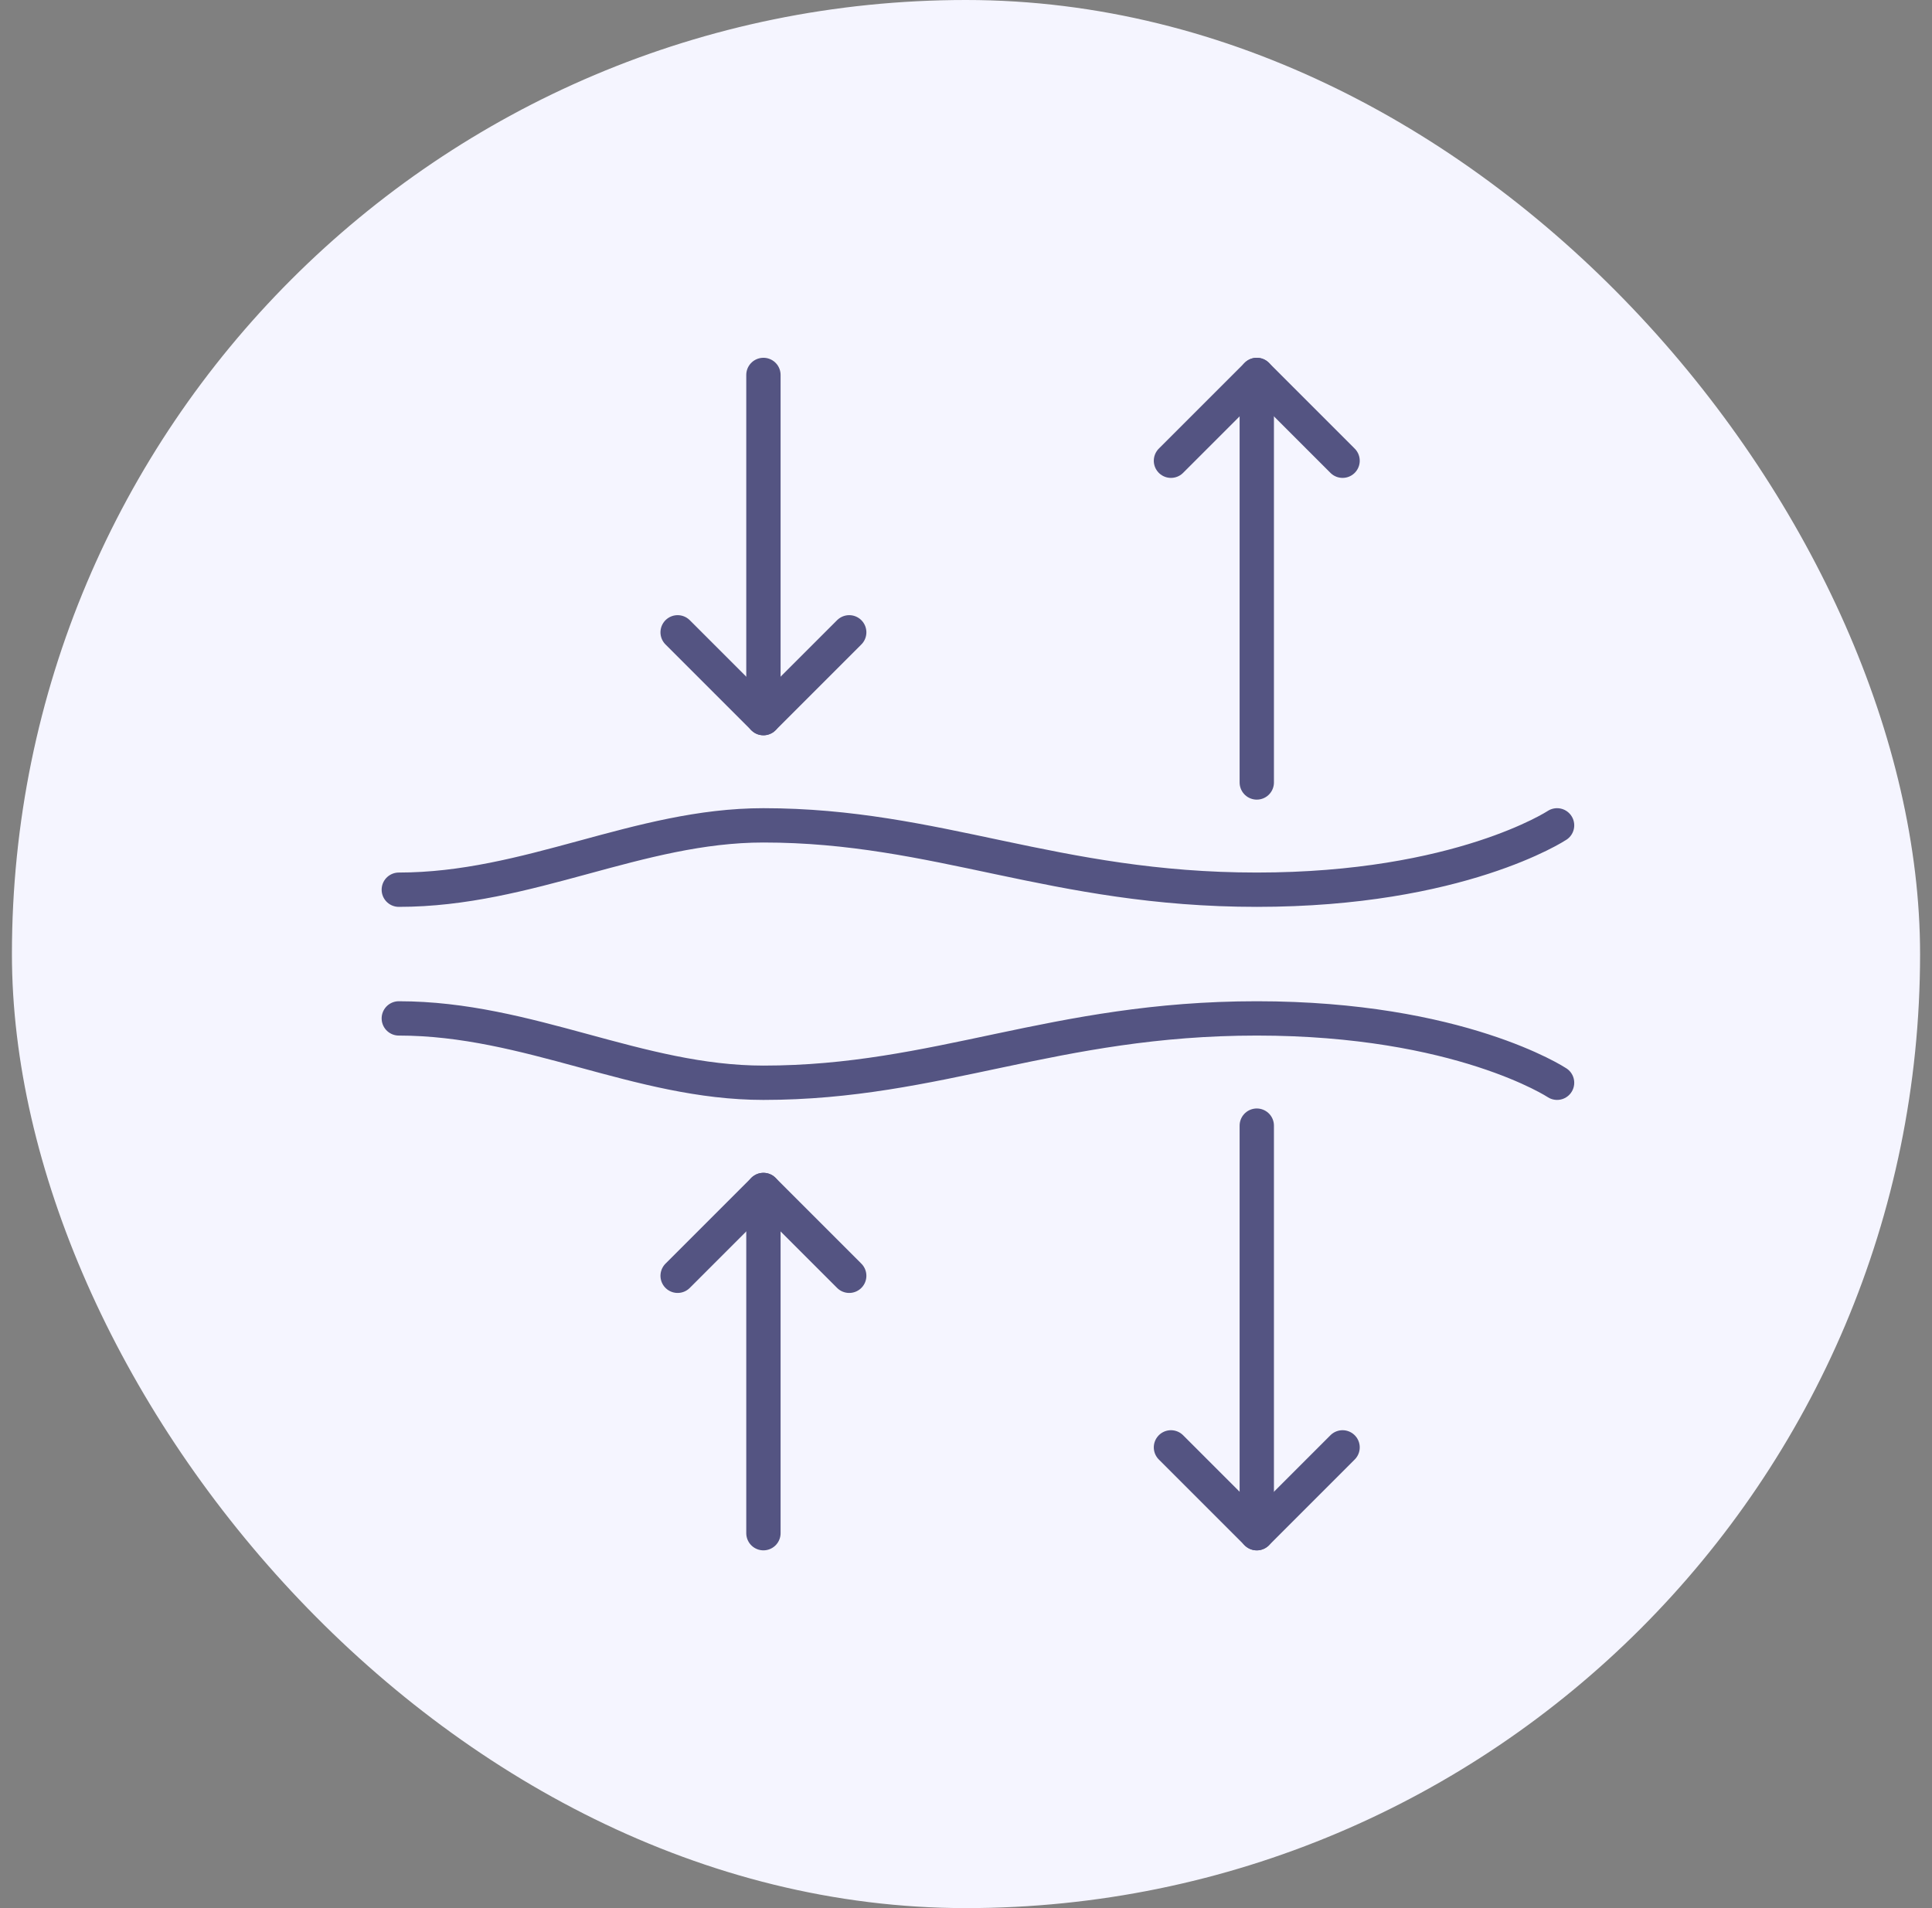
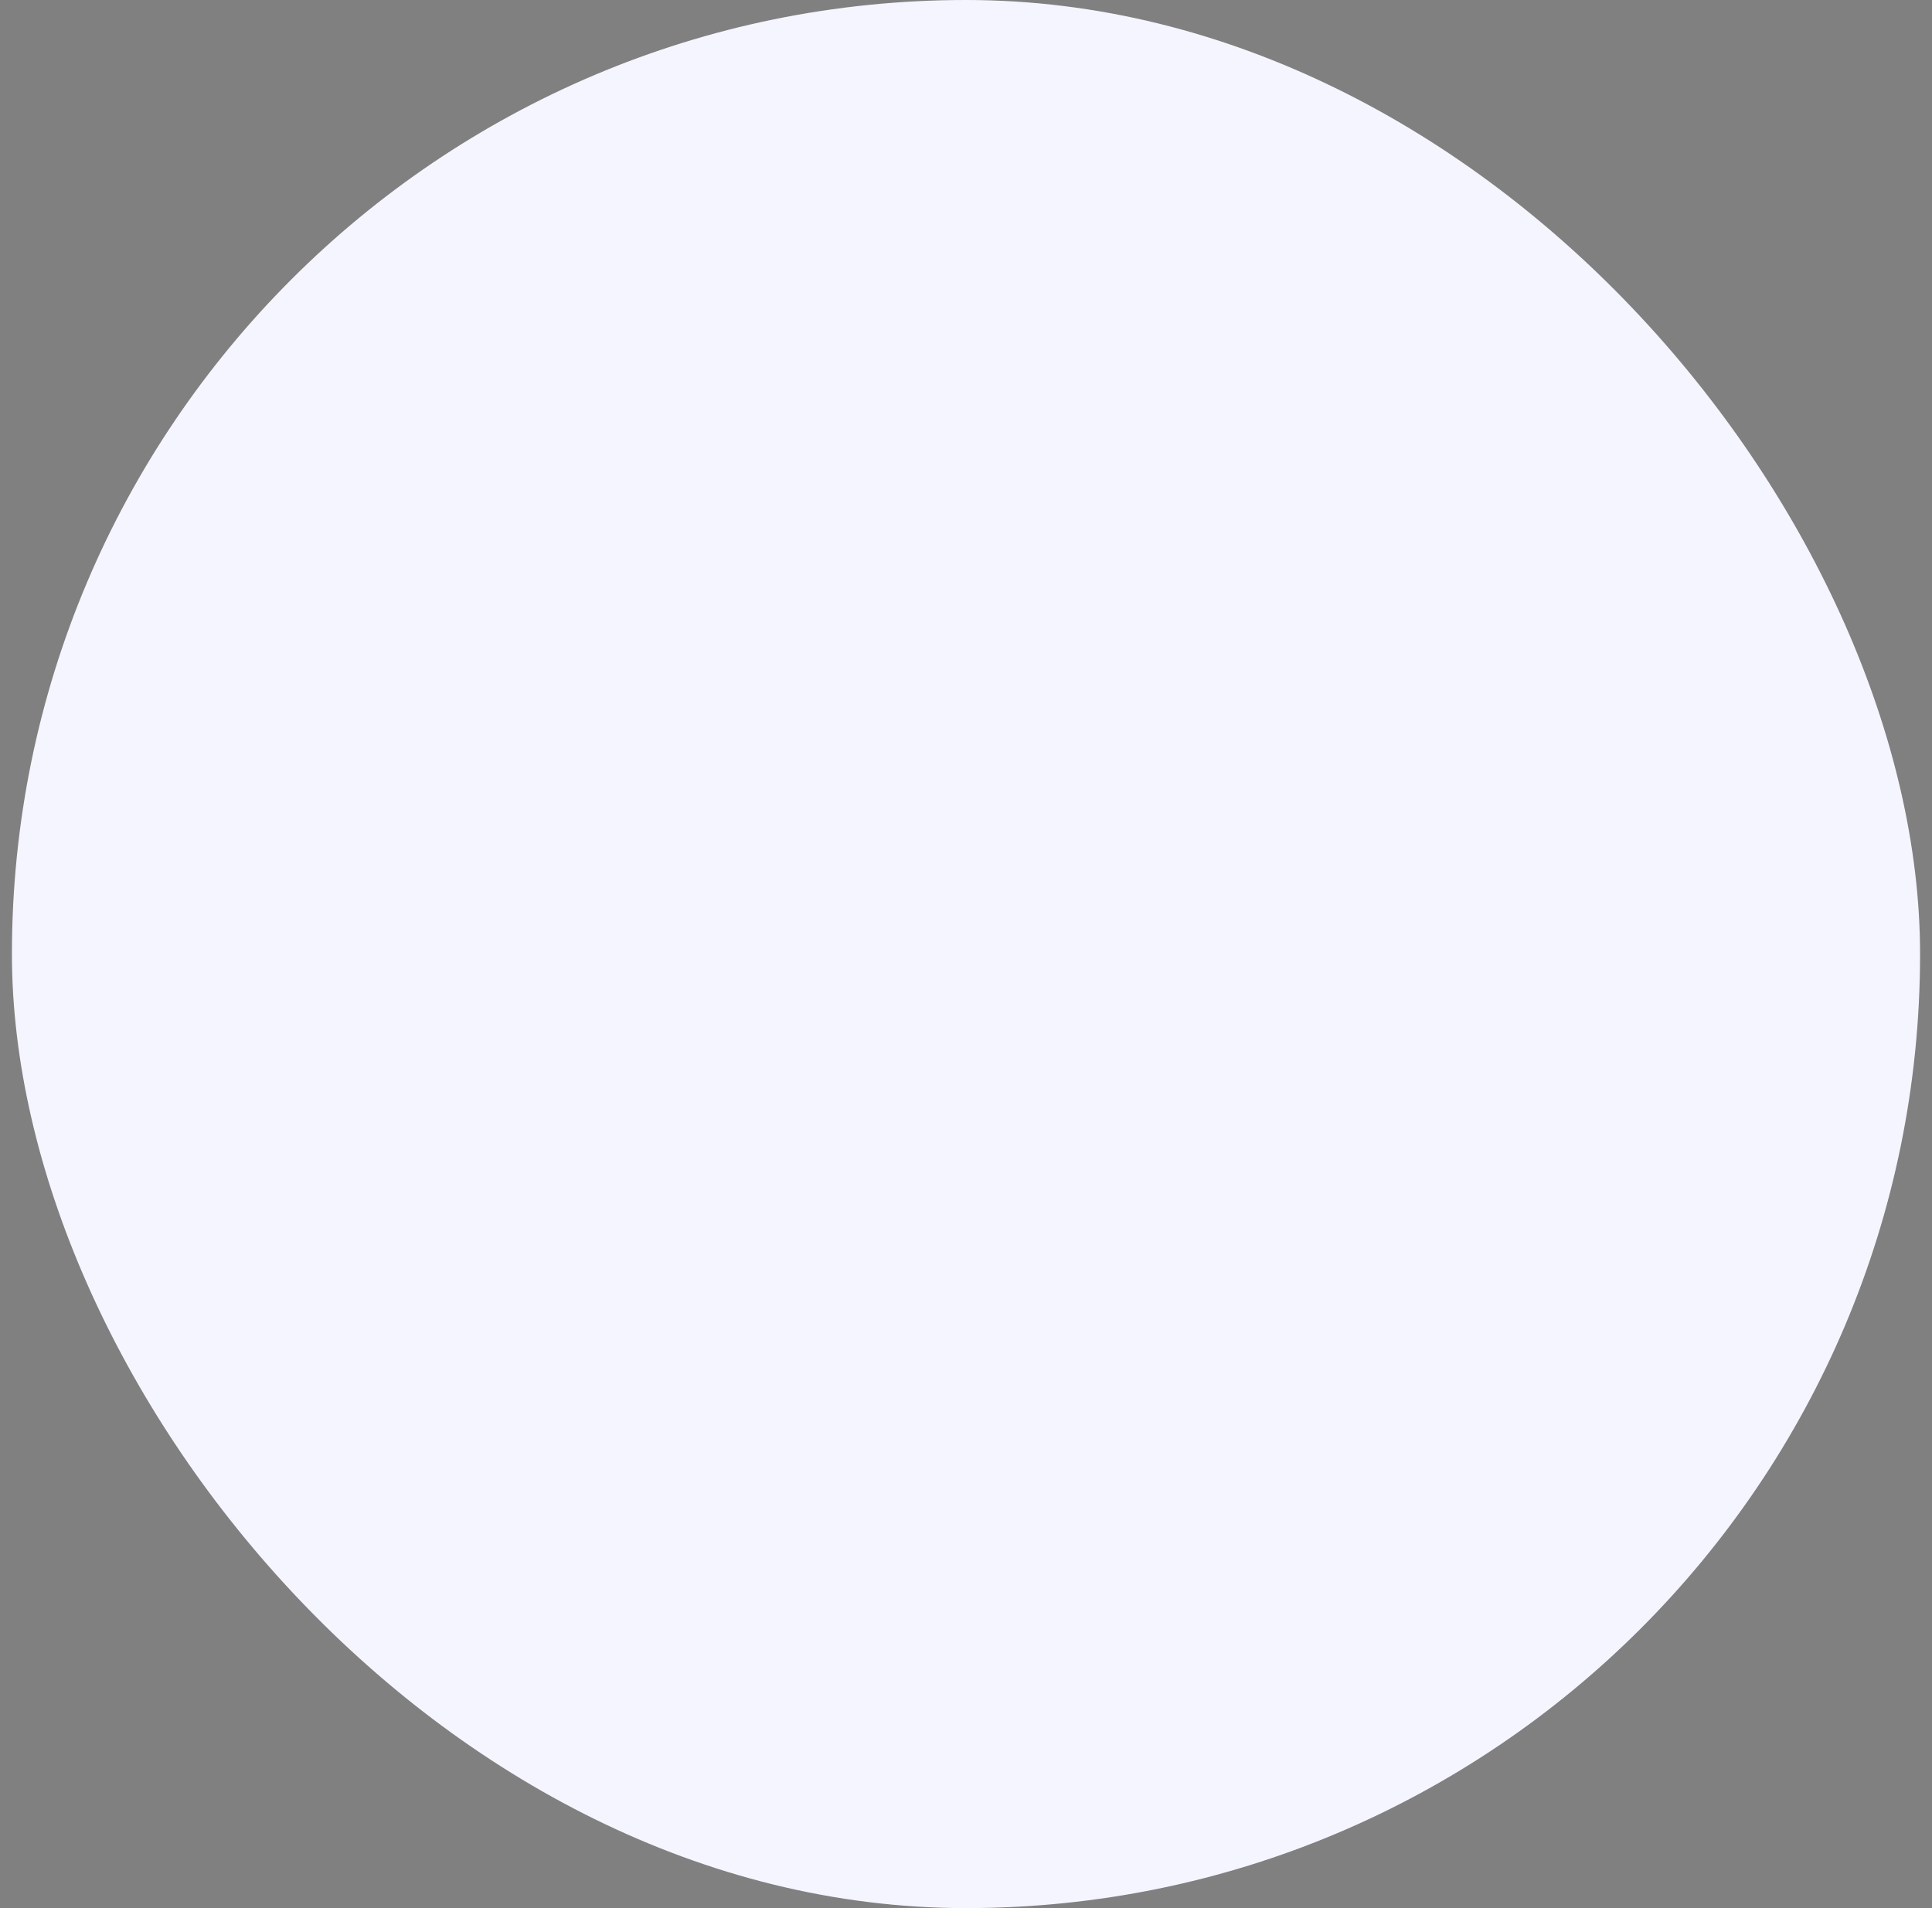
<svg xmlns="http://www.w3.org/2000/svg" width="81" height="80" viewBox="0 0 81 80" fill="none">
  <rect x="0" y="0" width="81" height="80" fill="#808080" stroke="none" />
  <rect x="0.5" width="80" height="80" rx="40" fill="#F5F5FF" />
  <g clip-path="url(#clip0_2882_2070)">
-     <path d="M16.72 37.302C22.171 37.302 26.752 34.604 32.007 34.604C39.313 34.604 44.187 37.302 52.691 37.302C61.194 37.302 65.281 34.604 65.281 34.604" stroke="#545482" stroke-width="1.439" stroke-linecap="round" stroke-linejoin="round" />
    <path d="M16.72 42.698C22.171 42.698 26.752 45.396 32.007 45.396C39.313 45.396 44.187 42.698 52.691 42.698C61.194 42.698 65.281 45.396 65.281 45.396" stroke="#545482" stroke-width="1.439" stroke-linecap="round" stroke-linejoin="round" />
    <path d="M49.093 19.317L52.691 15.72L56.288 19.317" stroke="#545482" stroke-width="1.439" stroke-linecap="round" stroke-linejoin="round" />
    <path d="M49.093 60.683L52.691 64.281L56.288 60.683" stroke="#545482" stroke-width="1.439" stroke-linecap="round" stroke-linejoin="round" />
    <path d="M52.691 15.72V32.806" stroke="#545482" stroke-width="1.439" stroke-linecap="round" stroke-linejoin="round" />
-     <path d="M52.691 64.281V47.194" stroke="#545482" stroke-width="1.439" stroke-linecap="round" stroke-linejoin="round" />
    <path d="M35.604 26.511L32.007 30.108L28.41 26.511" stroke="#545482" stroke-width="1.439" stroke-linecap="round" stroke-linejoin="round" />
-     <path d="M35.604 53.489L32.007 49.892L28.41 53.489" stroke="#545482" stroke-width="1.439" stroke-linecap="round" stroke-linejoin="round" />
-     <path d="M32.007 30.108V15.72" stroke="#545482" stroke-width="1.439" stroke-linecap="round" stroke-linejoin="round" />
    <path d="M32.007 49.892V64.281" stroke="#545482" stroke-width="1.439" stroke-linecap="round" stroke-linejoin="round" />
  </g>
  <defs>
    <clipPath id="clip0_2882_2070">
-       <rect width="50" height="50" fill="white" transform="translate(16 15)" />
-     </clipPath>
+       </clipPath>
  </defs>
</svg>